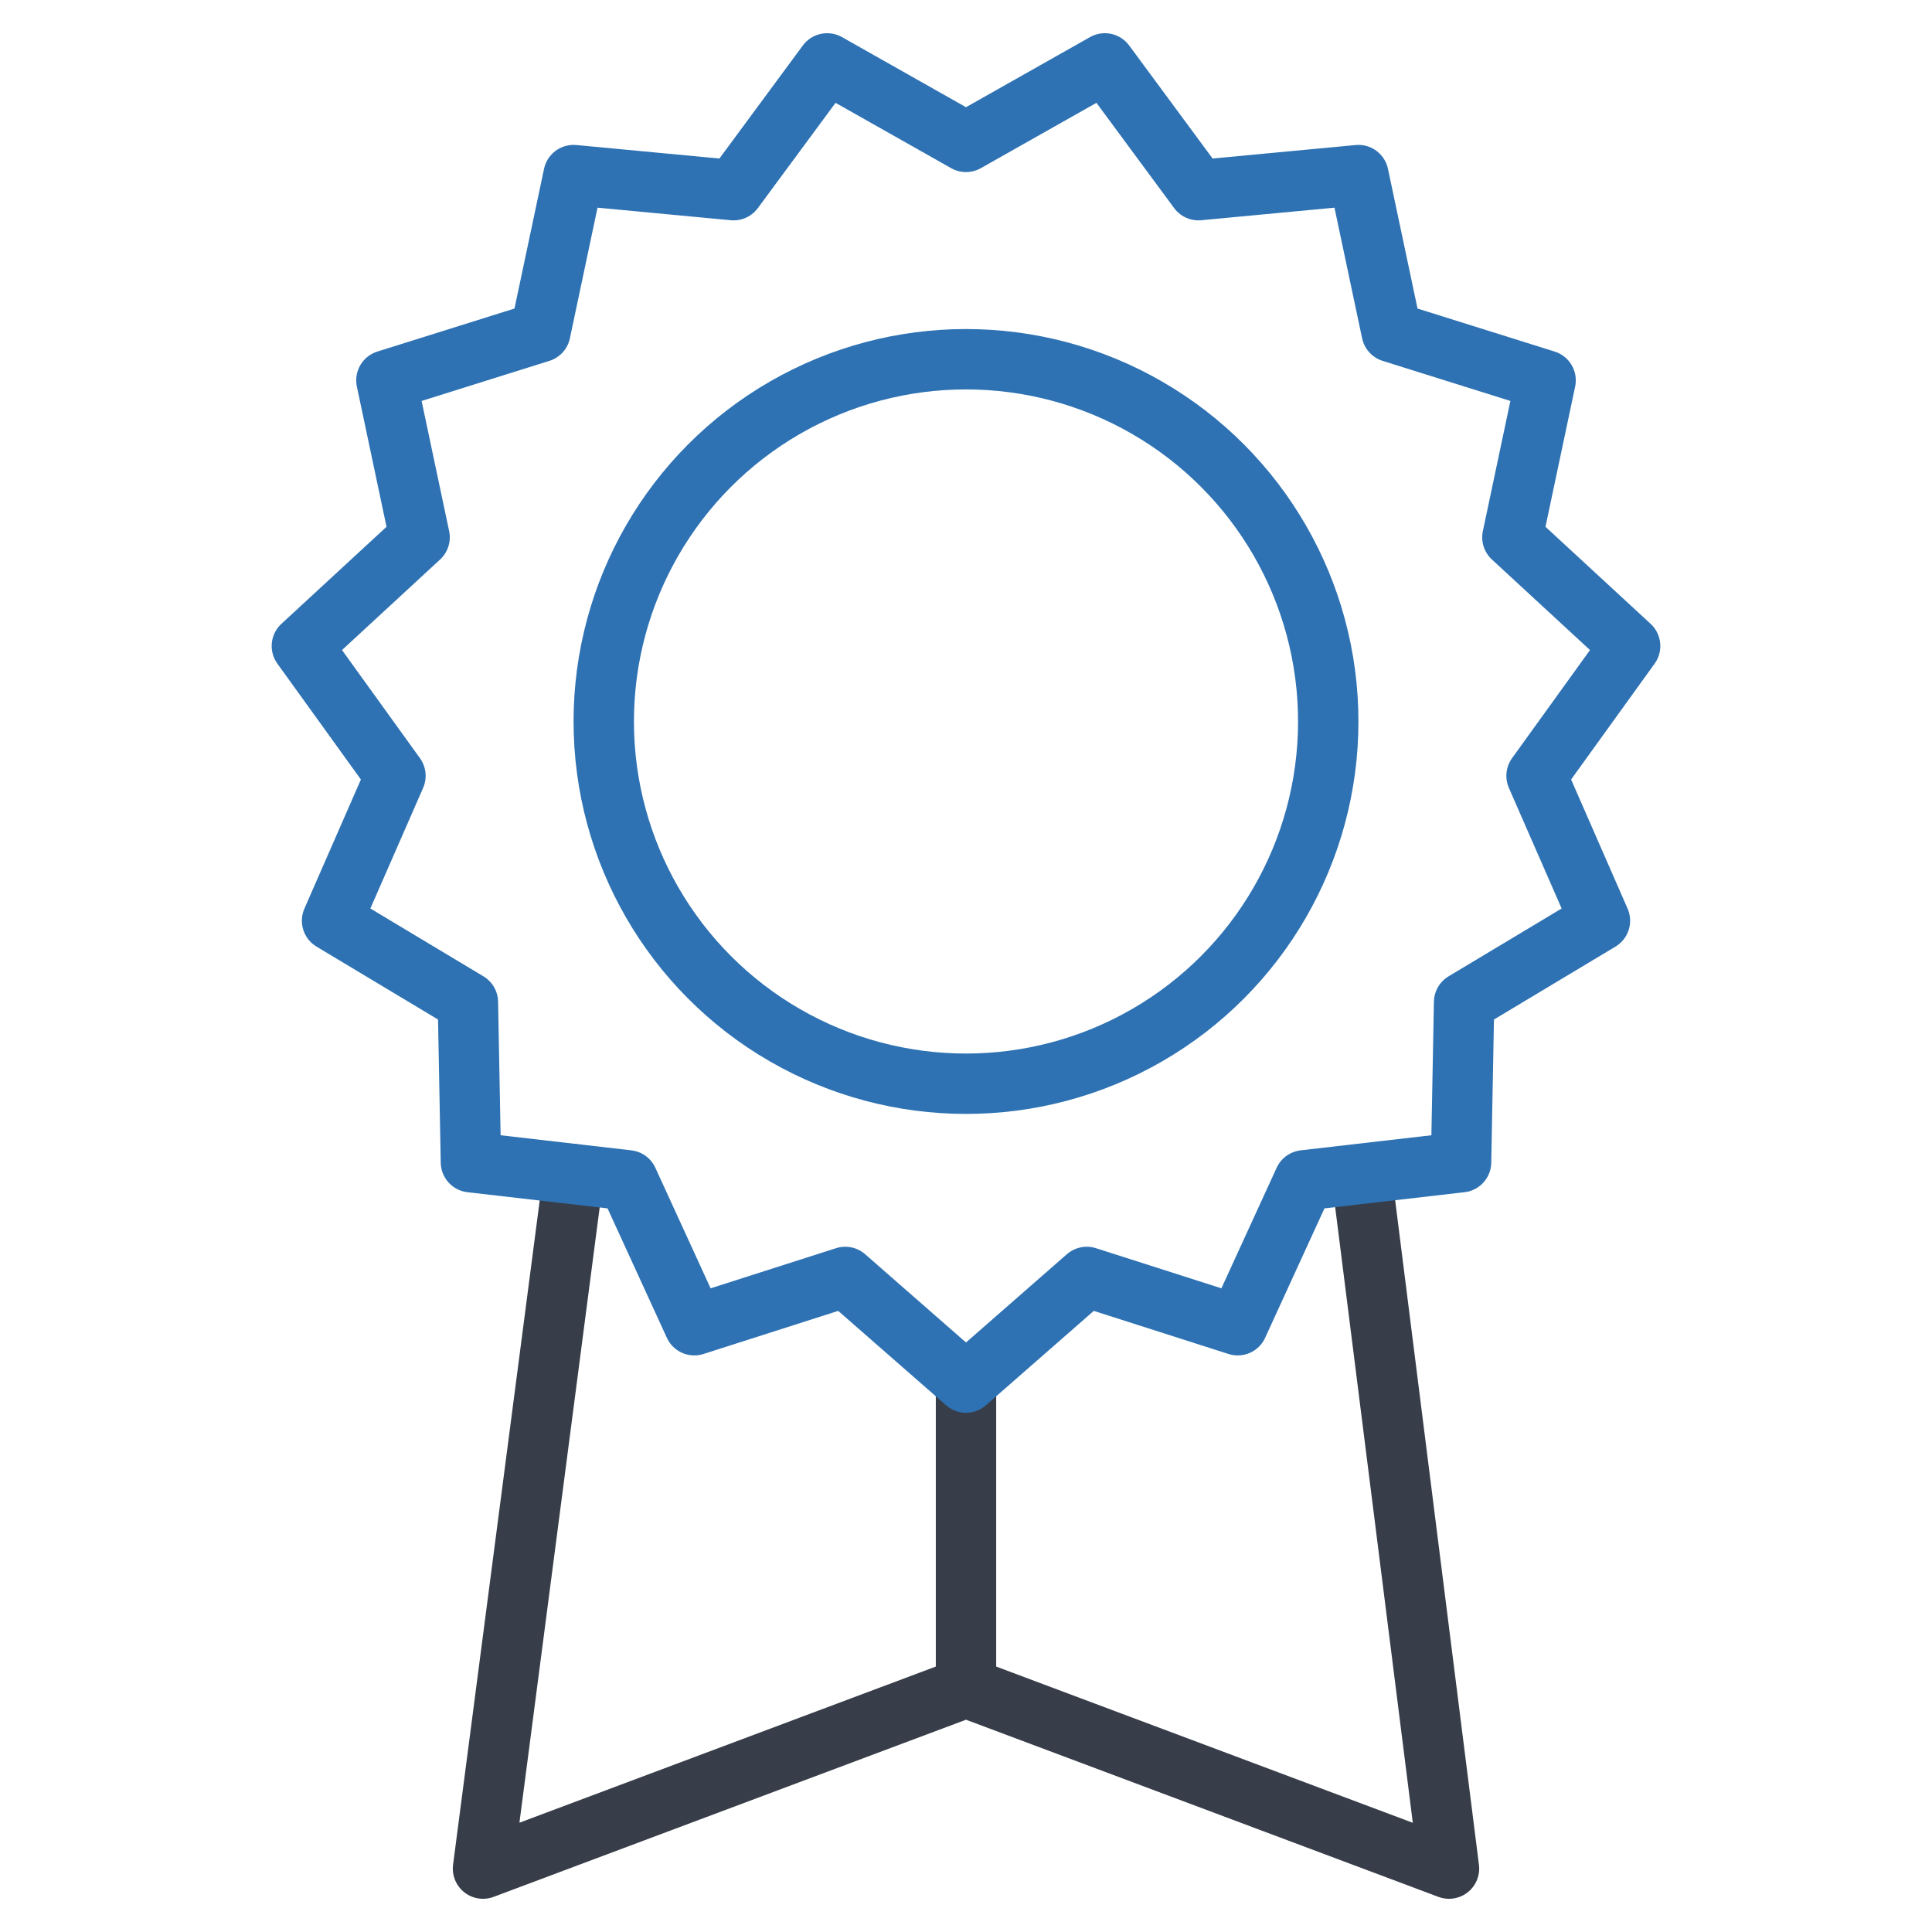
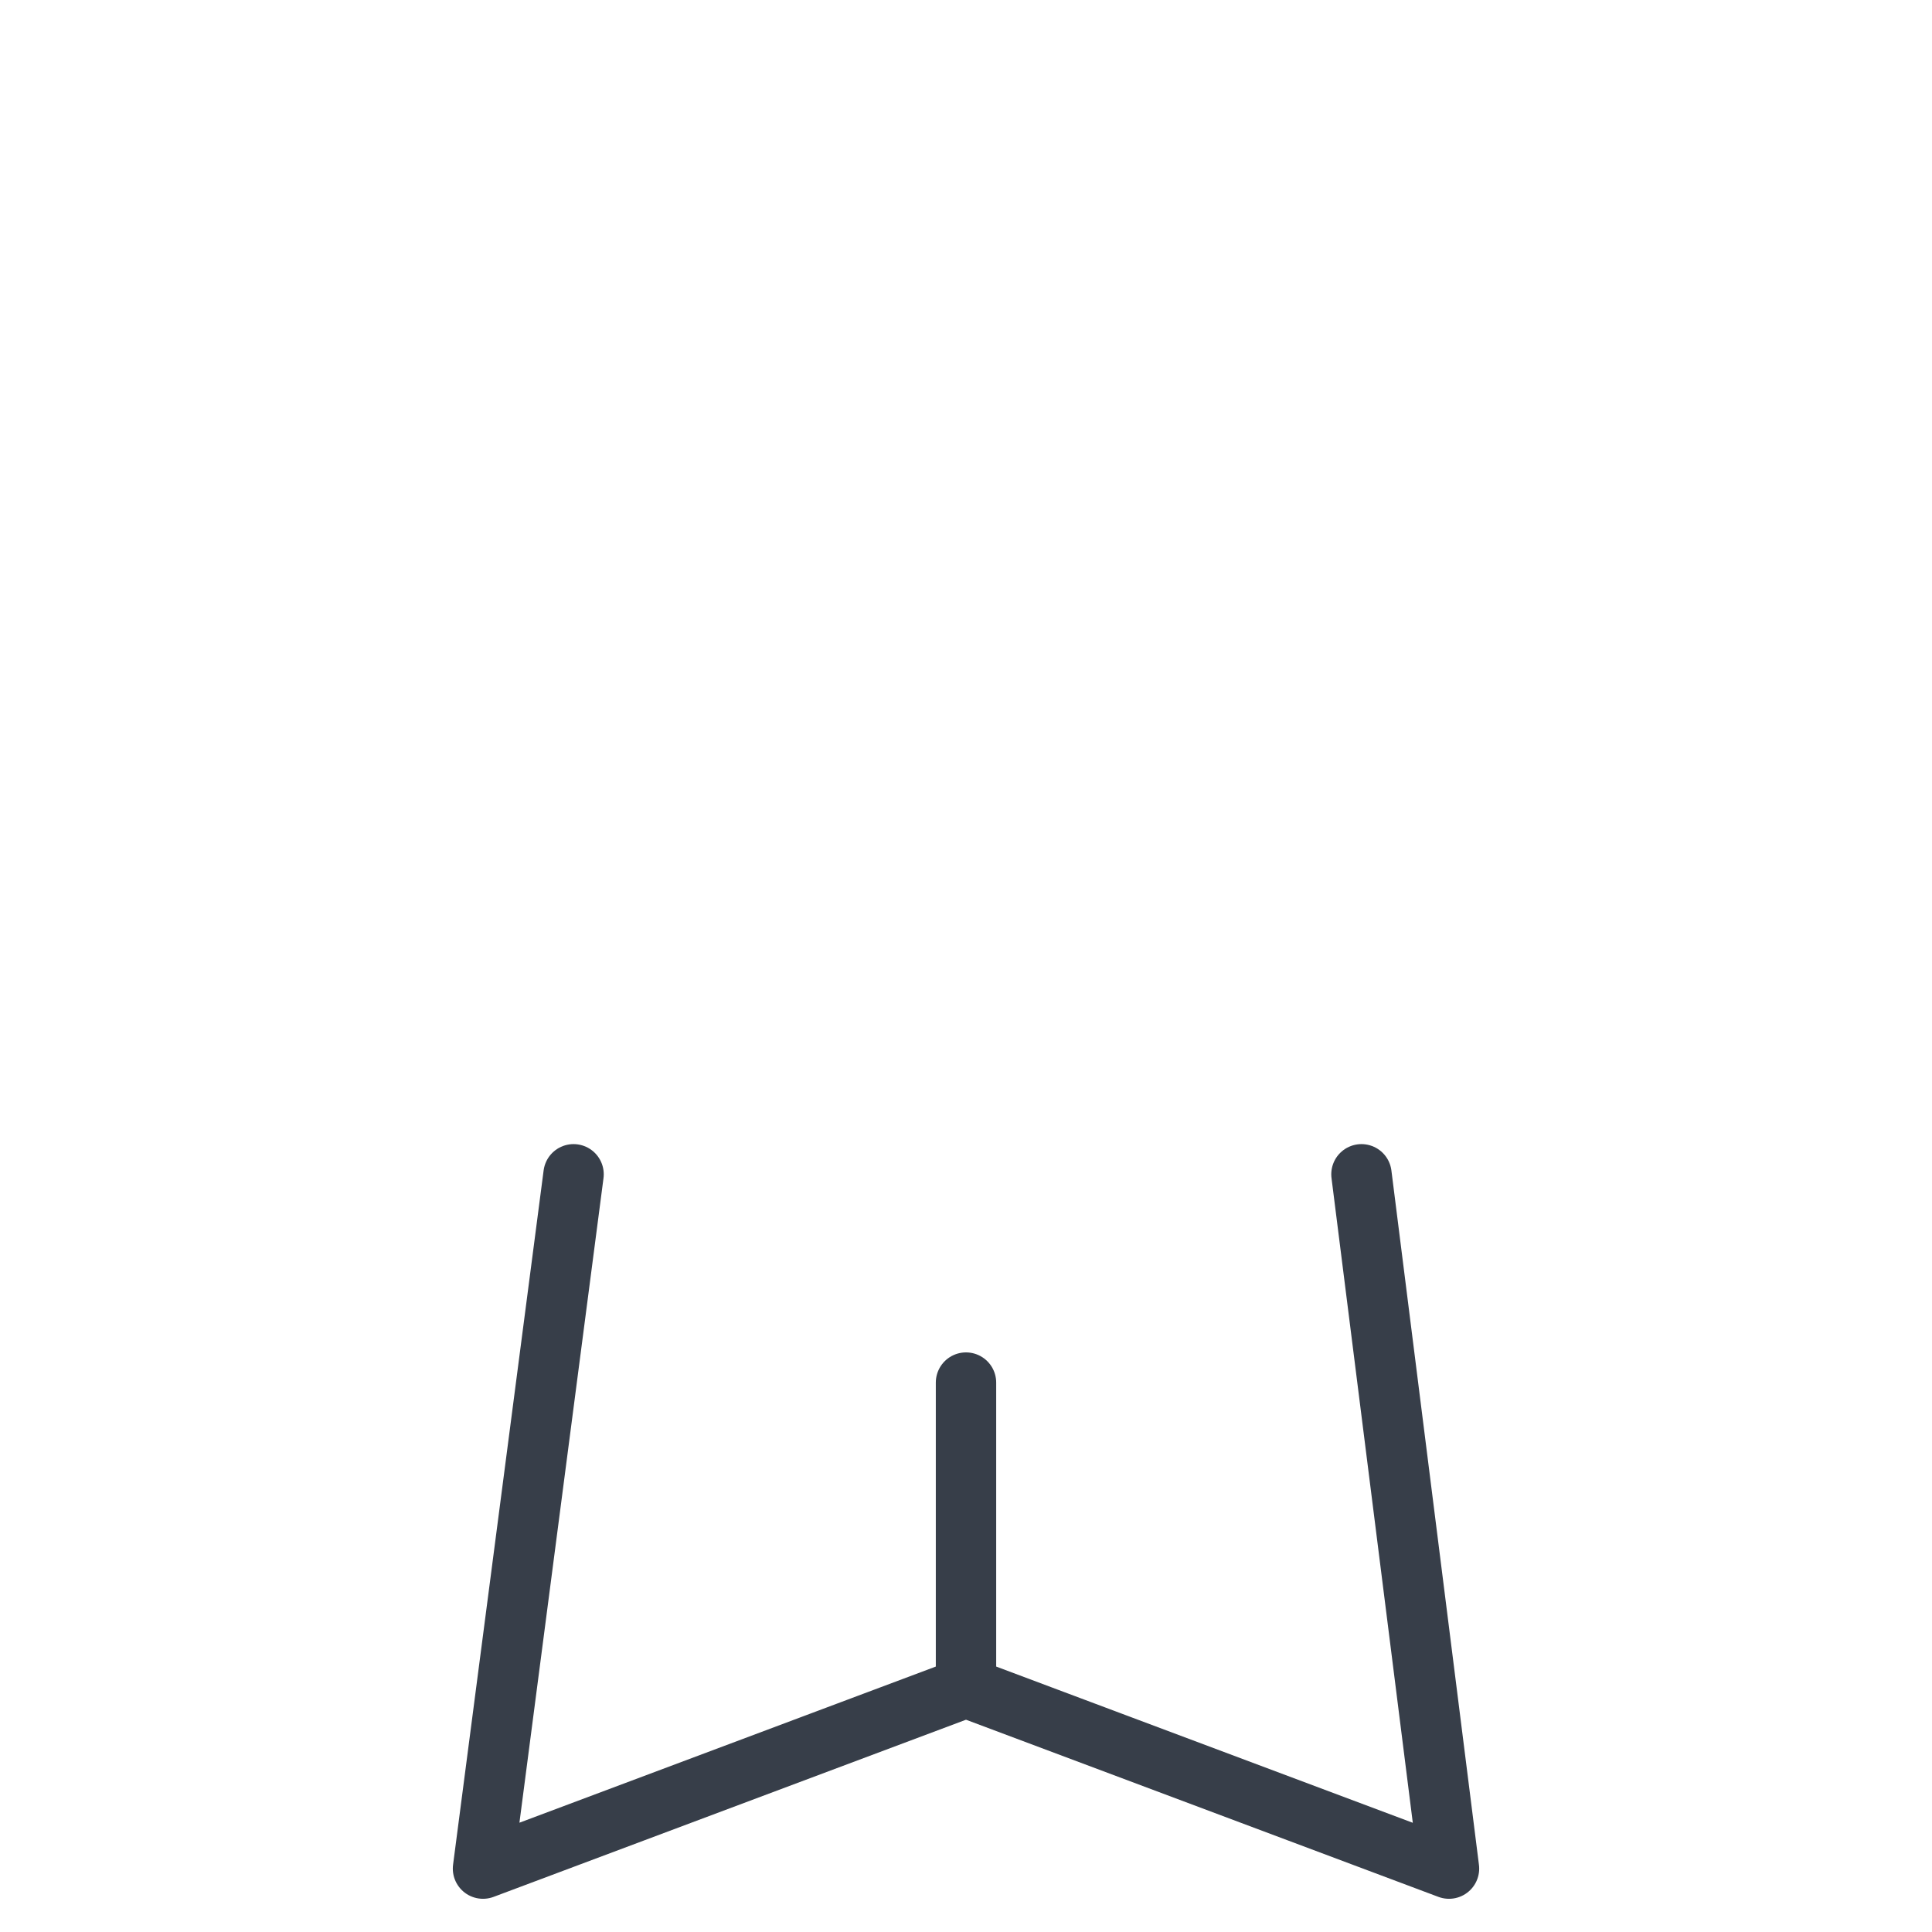
<svg xmlns="http://www.w3.org/2000/svg" viewBox="0 0 64 64" aria-labelledby="title" aria-describedby="desc" role="img">
  <title>Quality</title>
  <desc>A line styled icon from Orion Icon Library.</desc>
  <path data-name="layer2" fill="none" stroke="#373e49" stroke-miterlimit="10" stroke-width="2" d="M19 38.9l-3 23 16-6 16 6-2.9-23M32 45.8v10.1" stroke-linejoin="round" stroke-linecap="round" />
-   <circle data-name="layer1" cx="32" cy="23.9" r="12" fill="none" stroke="#2e72b3" stroke-miterlimit="10" stroke-width="2" stroke-linejoin="round" stroke-linecap="round" />
-   <path data-name="layer1" fill="none" stroke="#2e72b3" stroke-miterlimit="10" stroke-width="2" d="M32 4.7l4.6-2.6 3.1 4.2 5.3-.5 1.1 5.2 5.1 1.6-1.1 5.2 3.9 3.6-3.1 4.3 2.1 4.8-4.5 2.7-.1 5.3-5.2.6-2.2 4.8-5-1.6-4 3.5-4-3.5-5 1.6-2.2-4.8-5.2-.6-.1-5.3-4.5-2.7 2.1-4.8-3.1-4.3 3.9-3.6-1.1-5.2 5.1-1.6L19 5.8l5.3.5 3.1-4.2L32 4.7z" stroke-linejoin="round" stroke-linecap="round" />
</svg>